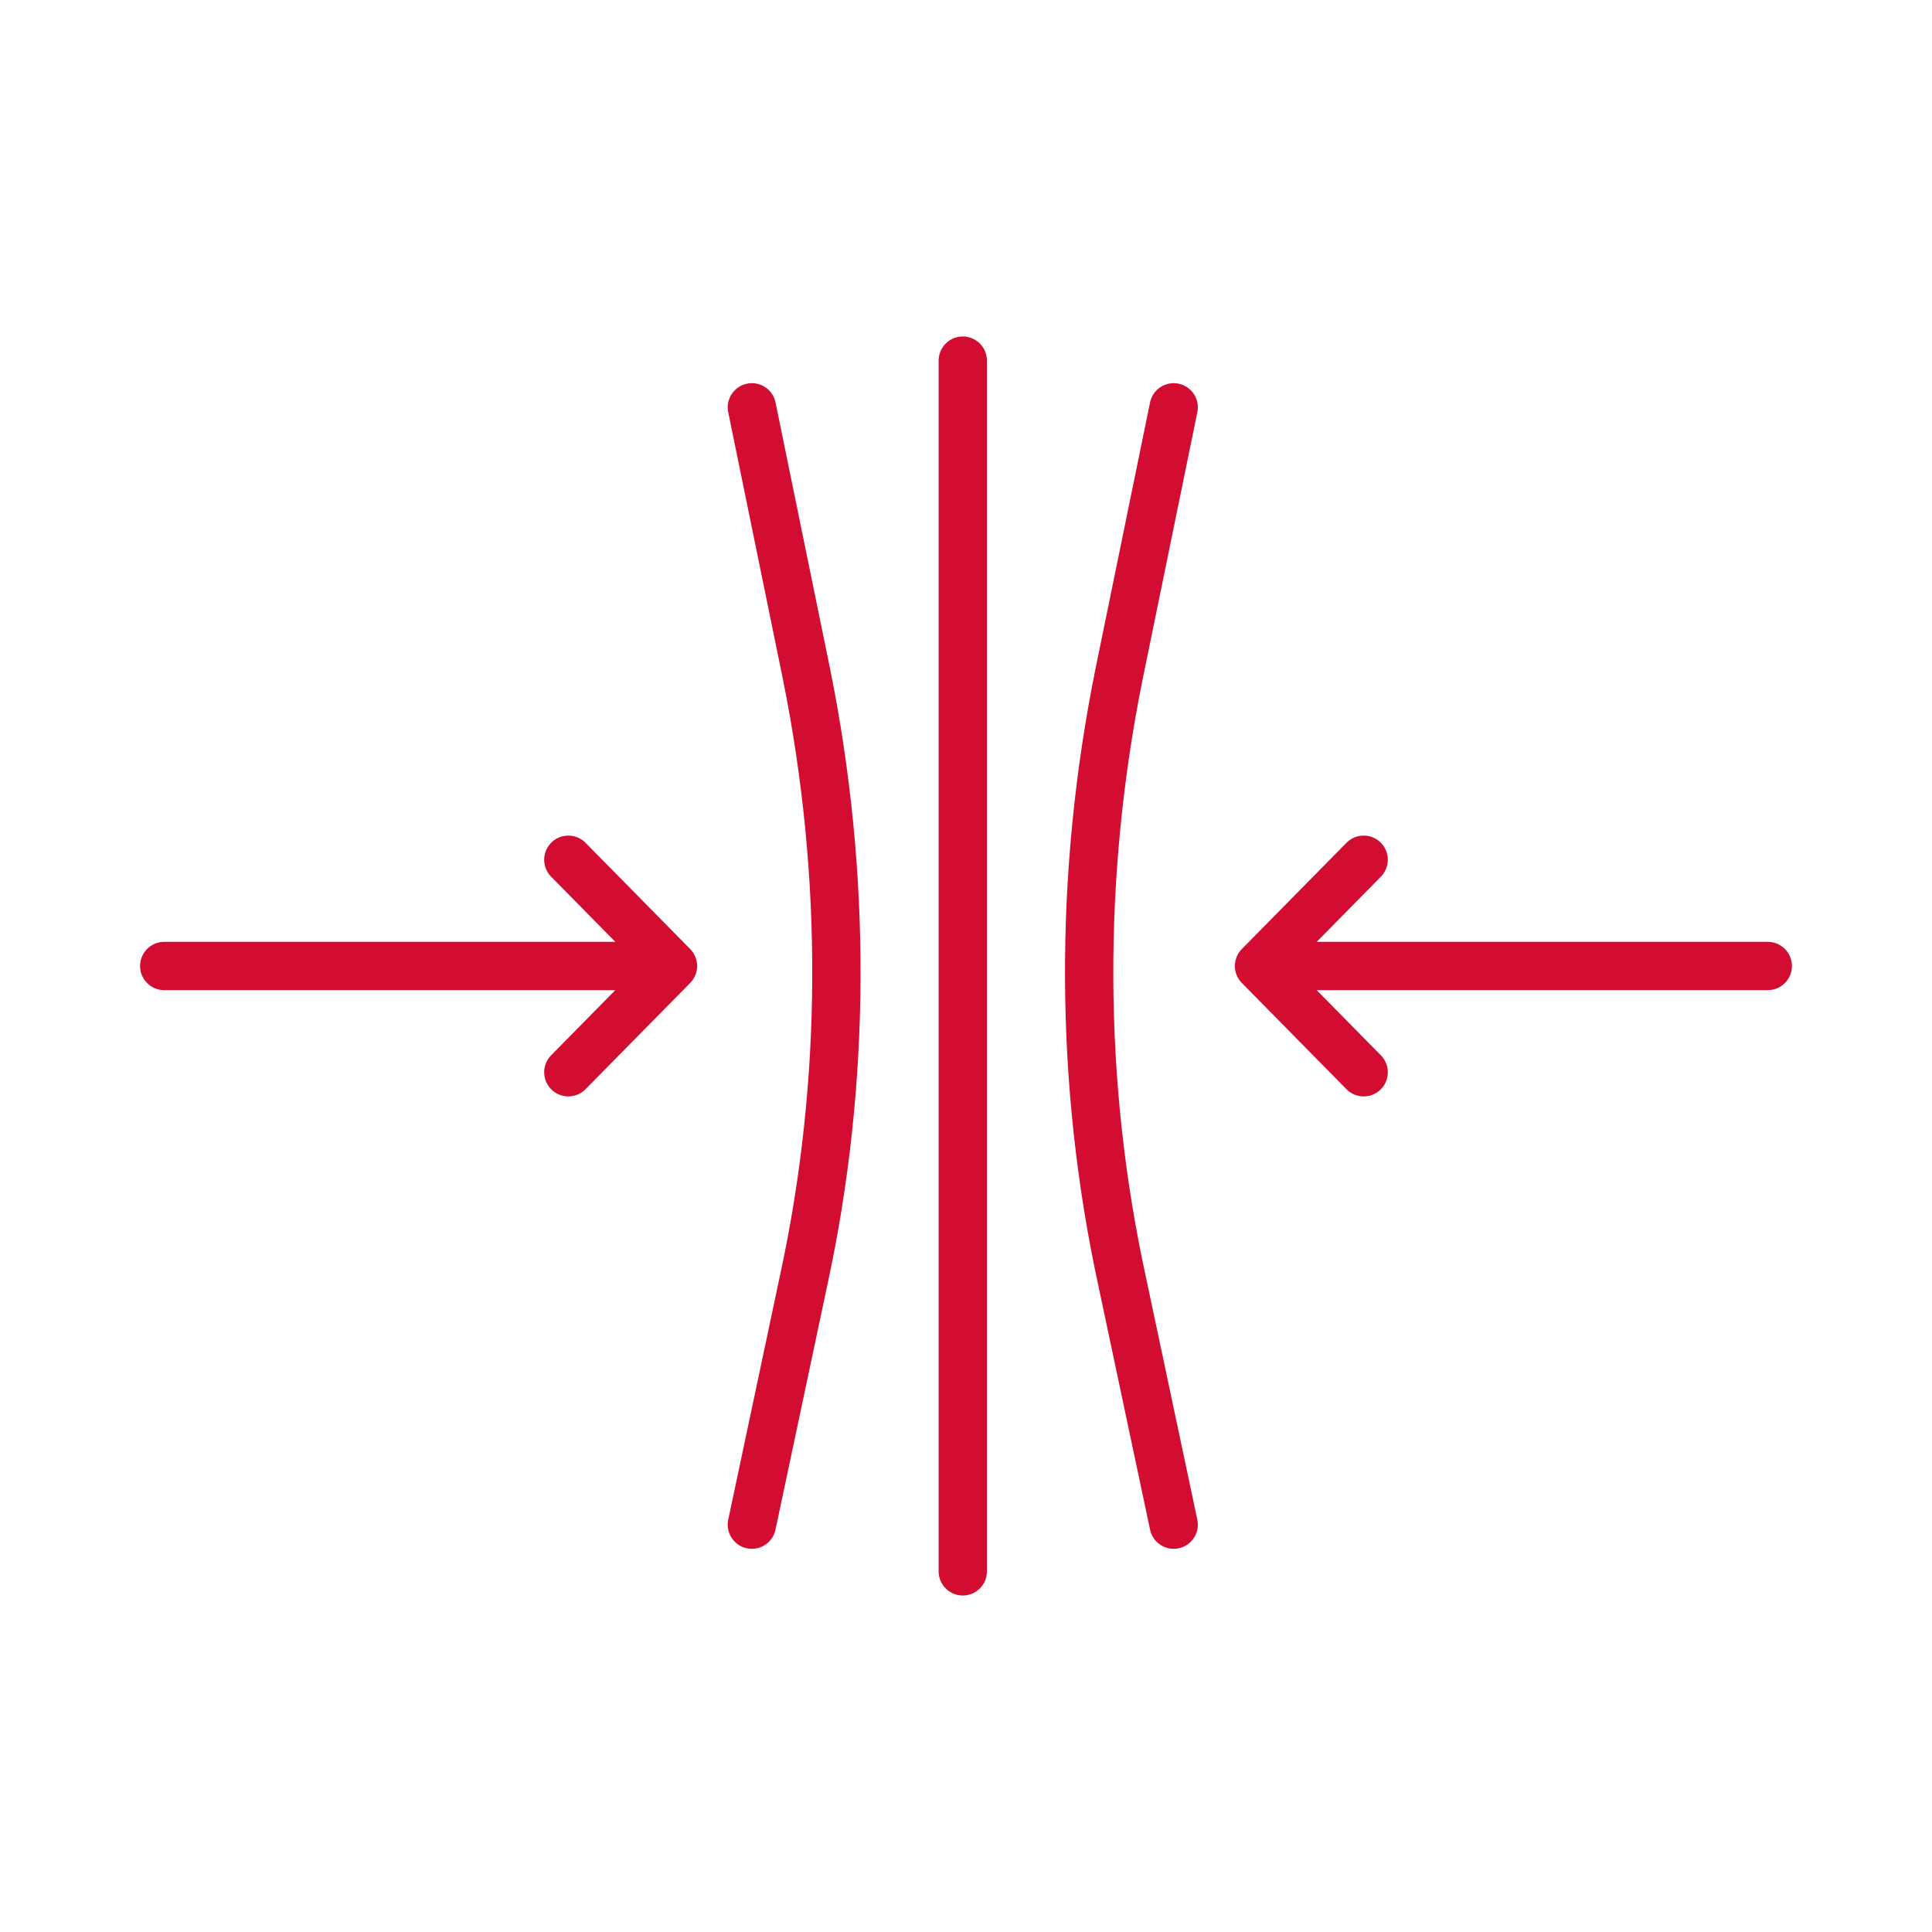
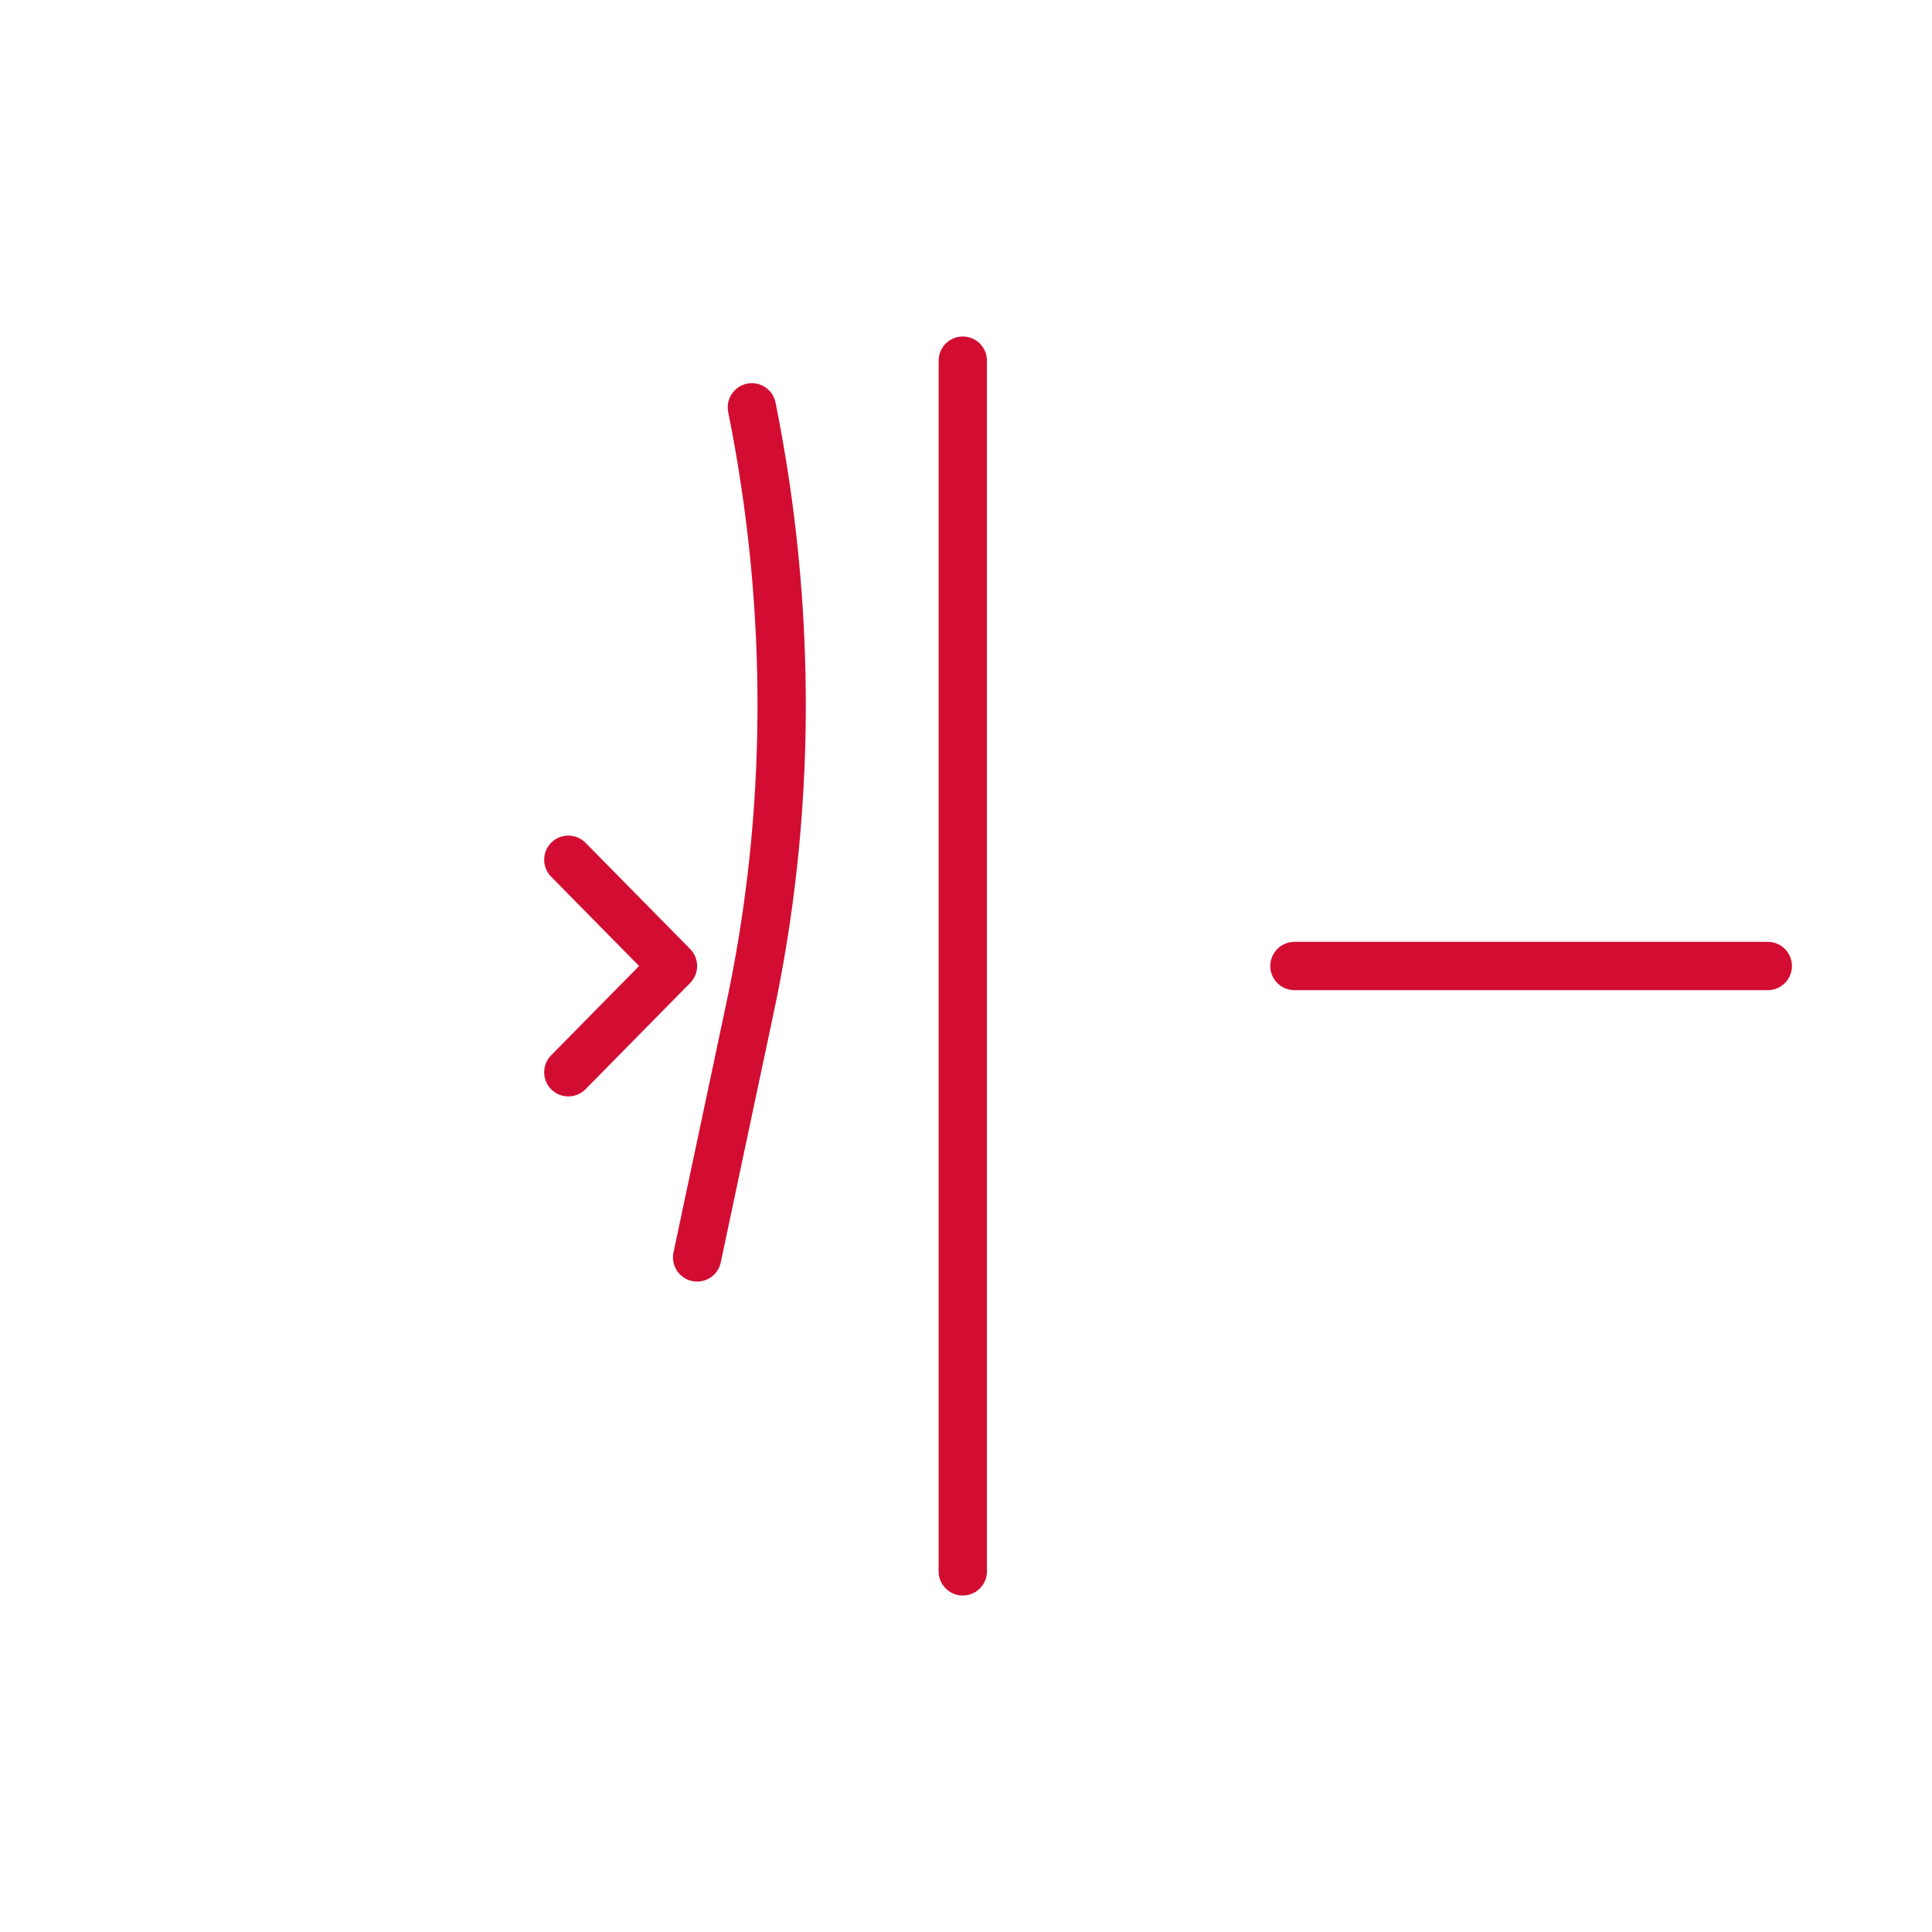
<svg xmlns="http://www.w3.org/2000/svg" id="Layer_1" version="1.1" viewBox="0 0 120 120">
  <defs>
    <style>
      .st0 {
        fill: none;
        stroke: #d20d31;
        stroke-linecap: round;
        stroke-linejoin: round;
        stroke-width: 3px;
      }
    </style>
  </defs>
  <line class="st0" x1="59.8" y1="22.4" x2="59.8" y2="97.6" />
-   <path class="st0" d="M46.7,25.3l3.4,16.6c2.5,12.4,2.5,25.3-.2,37.7l-3.2,15.1" />
-   <path class="st0" d="M72.9,25.3l-3.4,16.6c-2.5,12.4-2.5,25.3.2,37.7l3.2,15.1" />
+   <path class="st0" d="M46.7,25.3c2.5,12.4,2.5,25.3-.2,37.7l-3.2,15.1" />
  <g>
    <line class="st0" x1="109.8" y1="60" x2="80.4" y2="60" />
-     <polyline class="st0" points="84.7 66.6 78.2 60 84.7 53.4" />
  </g>
  <g>
-     <line class="st0" x1="10.2" y1="60" x2="39.6" y2="60" />
    <polyline class="st0" points="35.3 66.6 41.8 60 35.3 53.4" />
  </g>
</svg>